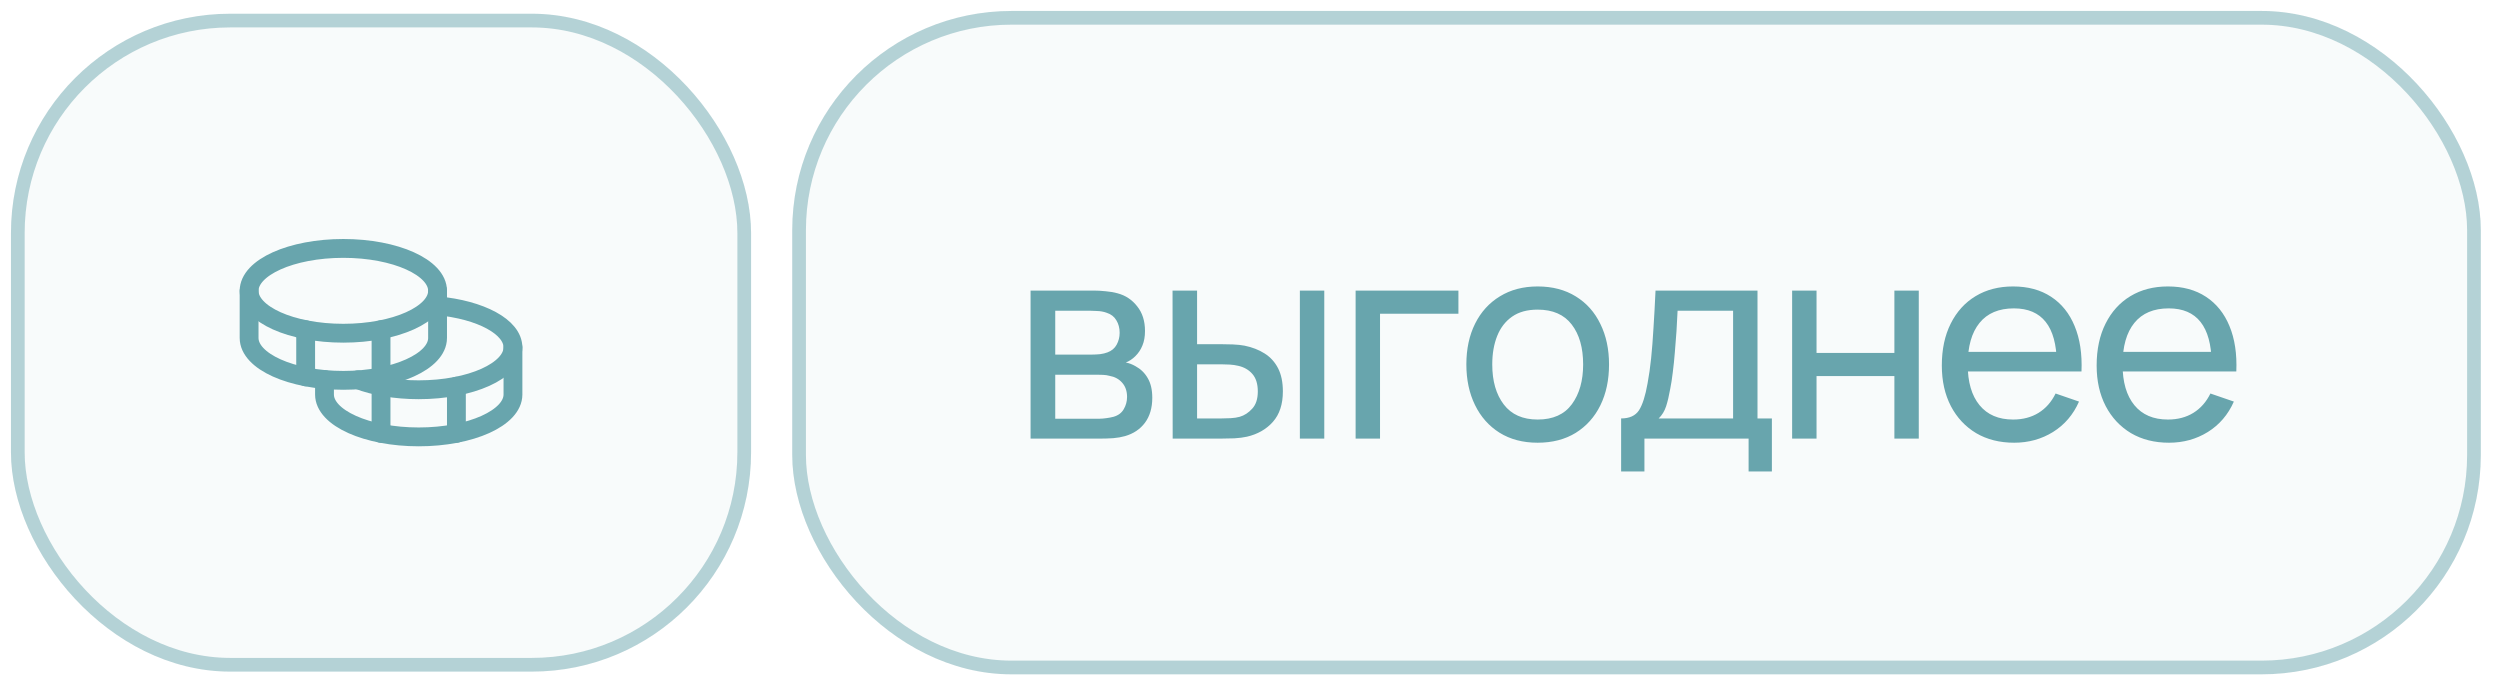
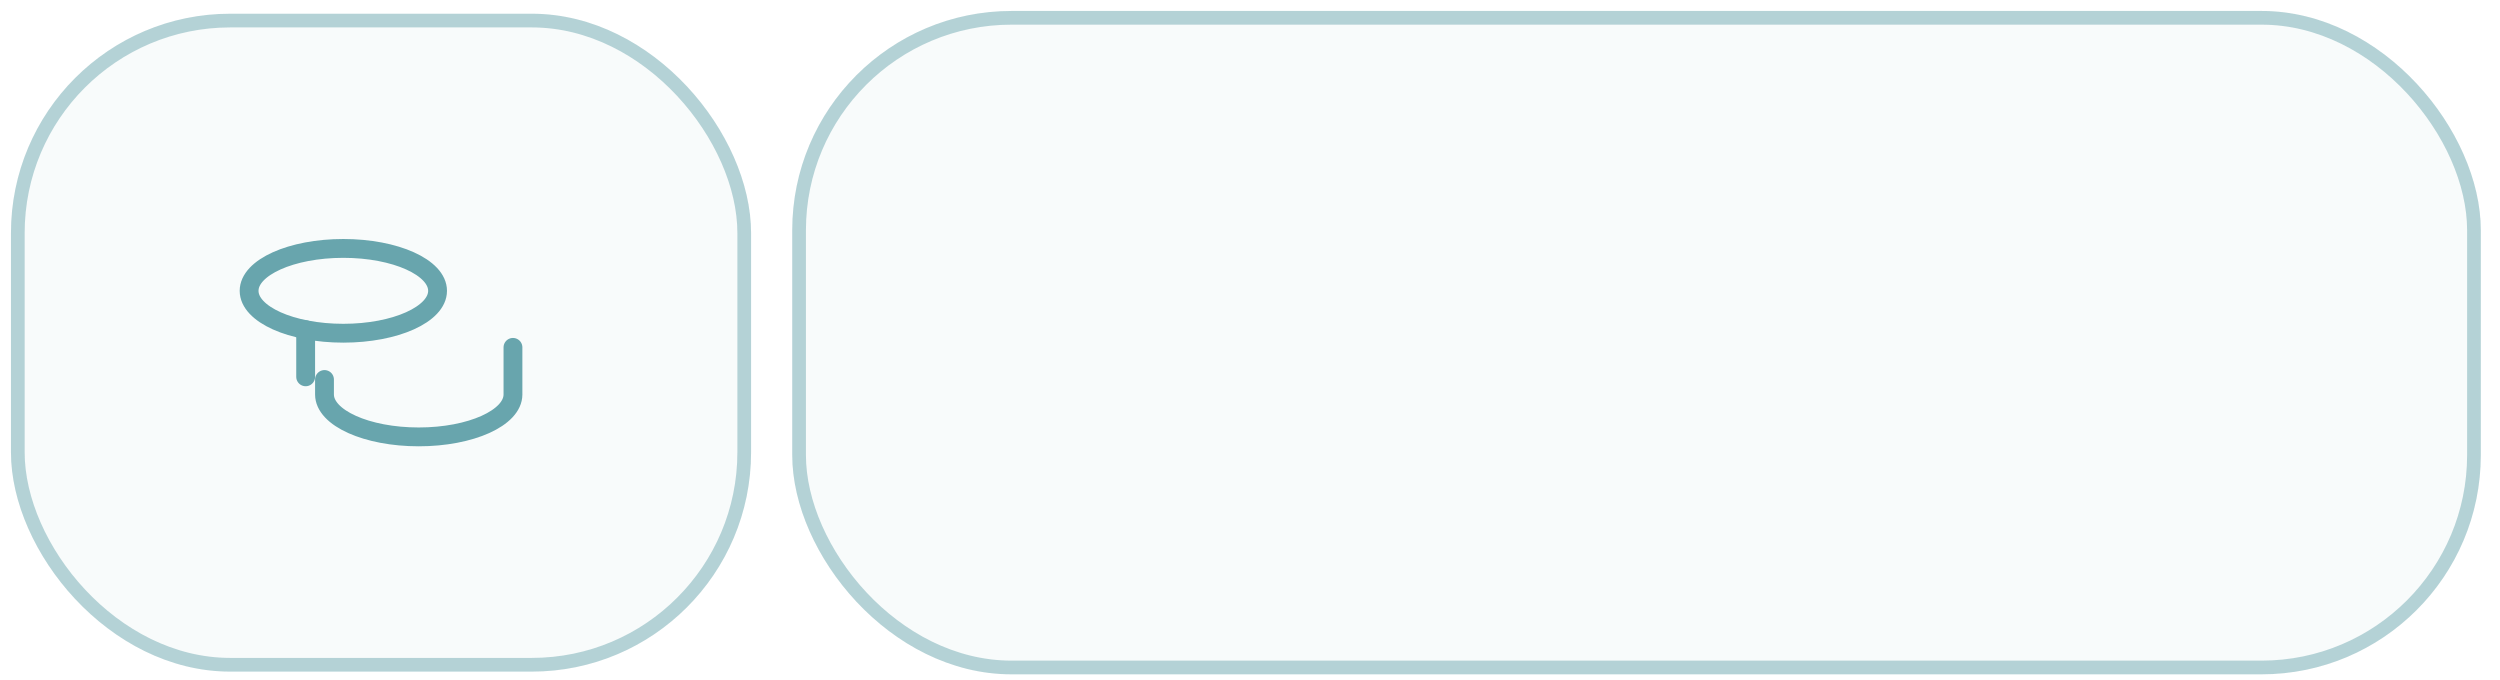
<svg xmlns="http://www.w3.org/2000/svg" width="114" height="31" viewBox="0 0 114 31" fill="none">
  <rect x="0.5" y="0.625" width="33.75" height="30" rx="10" fill="#68A5AD" fill-opacity="0.05" />
  <rect x="0.812" y="0.938" width="33.125" height="29.375" rx="9.688" stroke="#68A5AD" stroke-opacity="0.47" stroke-width="0.625" />
  <g clip-path="url(#clip0_1_5319)">
    <path d="M15.656 15.195C18.029 15.195 19.953 14.33 19.953 13.262C19.953 12.194 18.029 11.328 15.656 11.328C13.283 11.328 11.359 12.194 11.359 13.262C11.359 14.33 13.283 15.195 15.656 15.195Z" stroke="#68A5AD" stroke-width="0.859" stroke-linecap="round" stroke-linejoin="round" />
-     <path d="M11.359 13.262V15.41C11.359 16.478 13.283 17.344 15.656 17.344C18.029 17.344 19.953 16.478 19.953 15.41V13.262" stroke="#68A5AD" stroke-width="0.859" stroke-linecap="round" stroke-linejoin="round" />
    <path d="M13.938 15.034V17.183" stroke="#68A5AD" stroke-width="0.859" stroke-linecap="round" stroke-linejoin="round" />
-     <path d="M19.952 13.945C21.913 14.124 23.39 14.904 23.39 15.84C23.39 16.907 21.466 17.773 19.093 17.773C18.04 17.773 17.075 17.603 16.328 17.32" stroke="#68A5AD" stroke-width="0.859" stroke-linecap="round" stroke-linejoin="round" />
    <path d="M14.797 17.305V17.988C14.797 19.056 16.721 19.922 19.094 19.922C21.467 19.922 23.391 19.056 23.391 17.988V15.84" stroke="#68A5AD" stroke-width="0.859" stroke-linecap="round" stroke-linejoin="round" />
-     <path d="M20.812 17.612V19.761" stroke="#68A5AD" stroke-width="0.859" stroke-linecap="round" stroke-linejoin="round" />
-     <path d="M17.375 15.034V19.761" stroke="#68A5AD" stroke-width="0.859" stroke-linecap="round" stroke-linejoin="round" />
  </g>
  <rect x="36.125" y="0.5" width="77" height="30.25" rx="10" fill="#68A5AD" fill-opacity="0.05" />
  <rect x="36.438" y="0.812" width="76.375" height="29.625" rx="9.688" stroke="#68A5AD" stroke-opacity="0.47" stroke-width="0.625" />
-   <path d="M46.994 20V13.25H49.869C50.04 13.25 50.223 13.26 50.419 13.281C50.619 13.298 50.8 13.329 50.962 13.375C51.325 13.471 51.623 13.669 51.856 13.969C52.094 14.265 52.212 14.64 52.212 15.094C52.212 15.348 52.173 15.569 52.094 15.756C52.019 15.944 51.91 16.106 51.769 16.244C51.706 16.306 51.638 16.363 51.562 16.413C51.487 16.462 51.413 16.502 51.337 16.531C51.483 16.556 51.631 16.613 51.781 16.7C52.019 16.829 52.204 17.01 52.337 17.244C52.475 17.477 52.544 17.775 52.544 18.137C52.544 18.596 52.433 18.975 52.212 19.275C51.992 19.571 51.688 19.775 51.3 19.887C51.138 19.933 50.958 19.965 50.763 19.981C50.567 19.994 50.377 20 50.194 20H46.994ZM48.119 19.094H50.131C50.219 19.094 50.323 19.085 50.444 19.069C50.569 19.052 50.679 19.031 50.775 19.006C50.992 18.944 51.148 18.827 51.244 18.656C51.344 18.485 51.394 18.3 51.394 18.1C51.394 17.833 51.319 17.617 51.169 17.45C51.023 17.283 50.829 17.179 50.587 17.137C50.5 17.113 50.404 17.098 50.3 17.094C50.2 17.09 50.11 17.087 50.031 17.087H48.119V19.094ZM48.119 16.169H49.794C49.91 16.169 50.033 16.163 50.163 16.15C50.292 16.133 50.404 16.106 50.5 16.069C50.692 15.998 50.831 15.881 50.919 15.719C51.01 15.552 51.056 15.371 51.056 15.175C51.056 14.958 51.006 14.769 50.906 14.606C50.81 14.44 50.663 14.325 50.462 14.262C50.329 14.213 50.179 14.185 50.013 14.181C49.85 14.173 49.746 14.169 49.7 14.169H48.119V16.169ZM53.474 20L53.468 13.25H54.587V15.694H55.618C55.814 15.694 56.014 15.698 56.218 15.706C56.422 15.715 56.599 15.733 56.749 15.762C57.099 15.833 57.406 15.952 57.668 16.119C57.931 16.285 58.135 16.51 58.281 16.794C58.426 17.077 58.499 17.429 58.499 17.85C58.499 18.433 58.347 18.896 58.043 19.238C57.743 19.575 57.349 19.8 56.862 19.913C56.695 19.95 56.504 19.975 56.287 19.988C56.074 19.996 55.872 20 55.681 20H53.474ZM54.587 19.081H55.699C55.824 19.081 55.964 19.077 56.118 19.069C56.272 19.06 56.41 19.04 56.531 19.006C56.743 18.944 56.933 18.821 57.099 18.637C57.27 18.454 57.356 18.192 57.356 17.85C57.356 17.504 57.272 17.238 57.106 17.05C56.943 16.863 56.728 16.74 56.462 16.681C56.341 16.652 56.214 16.633 56.081 16.625C55.947 16.617 55.82 16.613 55.699 16.613H54.587V19.081ZM59.274 20V13.25H60.387V20H59.274ZM61.816 20V13.25H66.504V14.306H62.929V20H61.816ZM70.116 20.188C69.445 20.188 68.866 20.035 68.378 19.731C67.895 19.427 67.522 19.006 67.26 18.469C66.997 17.931 66.866 17.315 66.866 16.619C66.866 15.91 66.999 15.29 67.266 14.756C67.532 14.223 67.91 13.808 68.397 13.512C68.885 13.213 69.457 13.062 70.116 13.062C70.791 13.062 71.372 13.215 71.86 13.519C72.347 13.819 72.72 14.238 72.978 14.775C73.241 15.308 73.372 15.923 73.372 16.619C73.372 17.323 73.241 17.944 72.978 18.481C72.716 19.015 72.341 19.433 71.853 19.738C71.366 20.038 70.787 20.188 70.116 20.188ZM70.116 19.131C70.816 19.131 71.337 18.898 71.678 18.431C72.02 17.965 72.191 17.36 72.191 16.619C72.191 15.856 72.018 15.25 71.672 14.8C71.326 14.346 70.808 14.119 70.116 14.119C69.645 14.119 69.257 14.225 68.953 14.438C68.649 14.65 68.422 14.944 68.272 15.319C68.122 15.694 68.047 16.127 68.047 16.619C68.047 17.377 68.222 17.985 68.572 18.444C68.922 18.902 69.437 19.131 70.116 19.131ZM73.923 21.5V19.081C74.302 19.081 74.573 18.958 74.736 18.712C74.898 18.462 75.029 18.052 75.129 17.481C75.196 17.123 75.25 16.74 75.292 16.331C75.334 15.923 75.369 15.469 75.398 14.969C75.431 14.465 75.463 13.892 75.492 13.25H80.142V19.081H80.798V21.5H79.736V20H74.986V21.5H73.923ZM75.636 19.081H79.029V14.169H76.498C76.486 14.465 76.469 14.775 76.448 15.1C76.427 15.421 76.402 15.742 76.373 16.062C76.348 16.383 76.317 16.688 76.279 16.975C76.246 17.258 76.207 17.512 76.161 17.738C76.106 18.05 76.044 18.315 75.973 18.531C75.902 18.748 75.79 18.931 75.636 19.081ZM81.721 20V13.25H82.834V16.094H86.384V13.25H87.496V20H86.384V17.15H82.834V20H81.721ZM91.847 20.188C91.185 20.188 90.605 20.042 90.11 19.75C89.618 19.454 89.235 19.044 88.96 18.519C88.685 17.99 88.547 17.373 88.547 16.669C88.547 15.931 88.683 15.294 88.953 14.756C89.224 14.215 89.601 13.798 90.085 13.506C90.572 13.21 91.143 13.062 91.797 13.062C92.476 13.062 93.053 13.219 93.528 13.531C94.007 13.844 94.366 14.29 94.603 14.869C94.845 15.448 94.949 16.137 94.916 16.938H93.791V16.538C93.778 15.708 93.61 15.09 93.285 14.681C92.96 14.269 92.476 14.062 91.835 14.062C91.147 14.062 90.624 14.283 90.266 14.725C89.907 15.167 89.728 15.8 89.728 16.625C89.728 17.421 89.907 18.038 90.266 18.475C90.624 18.913 91.135 19.131 91.797 19.131C92.243 19.131 92.63 19.029 92.96 18.825C93.289 18.621 93.547 18.327 93.735 17.944L94.803 18.312C94.541 18.908 94.145 19.371 93.616 19.7C93.091 20.025 92.501 20.188 91.847 20.188ZM89.353 16.938V16.044H94.341V16.938H89.353ZM98.907 20.188C98.245 20.188 97.666 20.042 97.17 19.75C96.678 19.454 96.295 19.044 96.02 18.519C95.745 17.99 95.607 17.373 95.607 16.669C95.607 15.931 95.743 15.294 96.014 14.756C96.284 14.215 96.662 13.798 97.145 13.506C97.632 13.21 98.203 13.062 98.857 13.062C99.537 13.062 100.114 13.219 100.589 13.531C101.068 13.844 101.426 14.29 101.664 14.869C101.905 15.448 102.009 16.137 101.976 16.938H100.851V16.538C100.839 15.708 100.67 15.09 100.345 14.681C100.02 14.269 99.537 14.062 98.895 14.062C98.207 14.062 97.684 14.283 97.326 14.725C96.968 15.167 96.789 15.8 96.789 16.625C96.789 17.421 96.968 18.038 97.326 18.475C97.684 18.913 98.195 19.131 98.857 19.131C99.303 19.131 99.691 19.029 100.02 18.825C100.349 18.621 100.607 18.327 100.795 17.944L101.864 18.312C101.601 18.908 101.205 19.371 100.676 19.7C100.151 20.025 99.561 20.188 98.907 20.188ZM96.414 16.938V16.044H101.401V16.938H96.414Z" fill="#68A5AD" />
  <defs>
    <clipPath id="clip0_1_5319">
      <rect width="13.75" height="13.75" fill="white" transform="translate(10.5 8.75)" />
    </clipPath>
  </defs>
</svg>